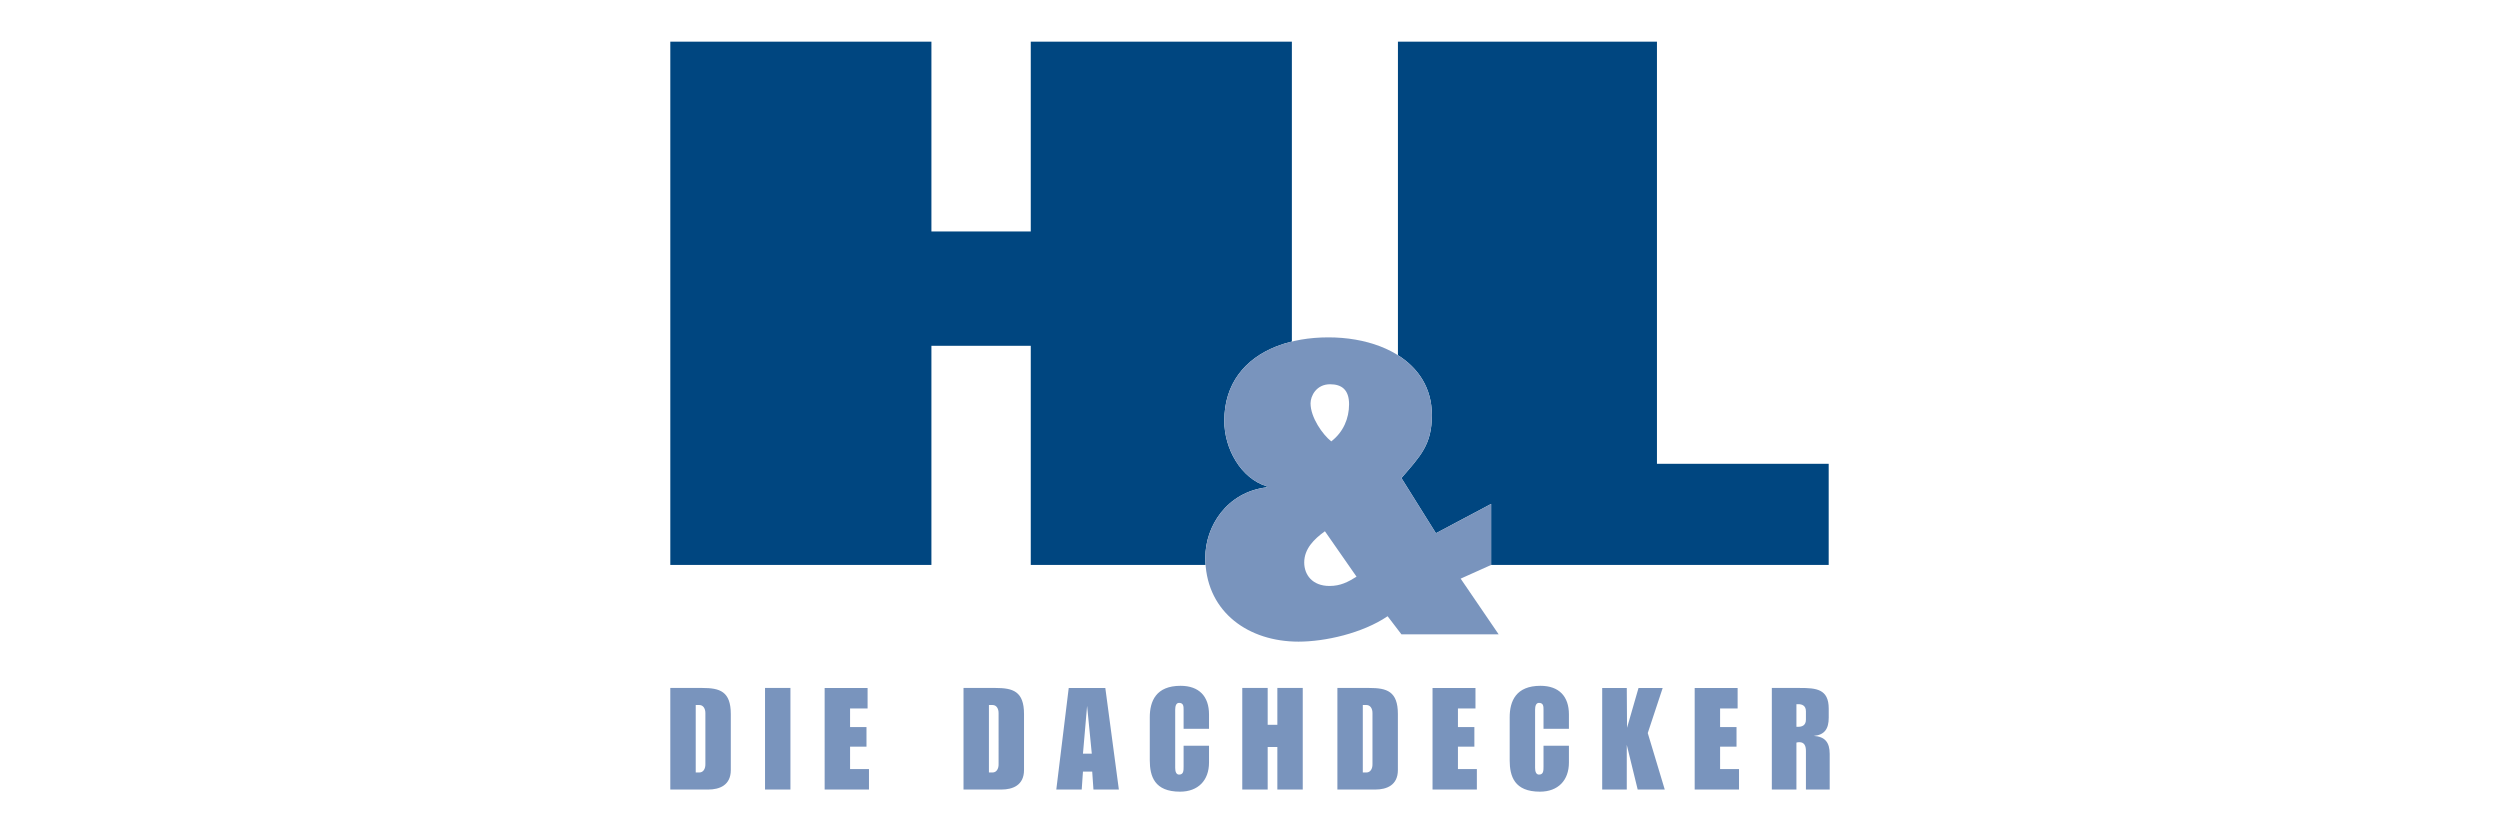
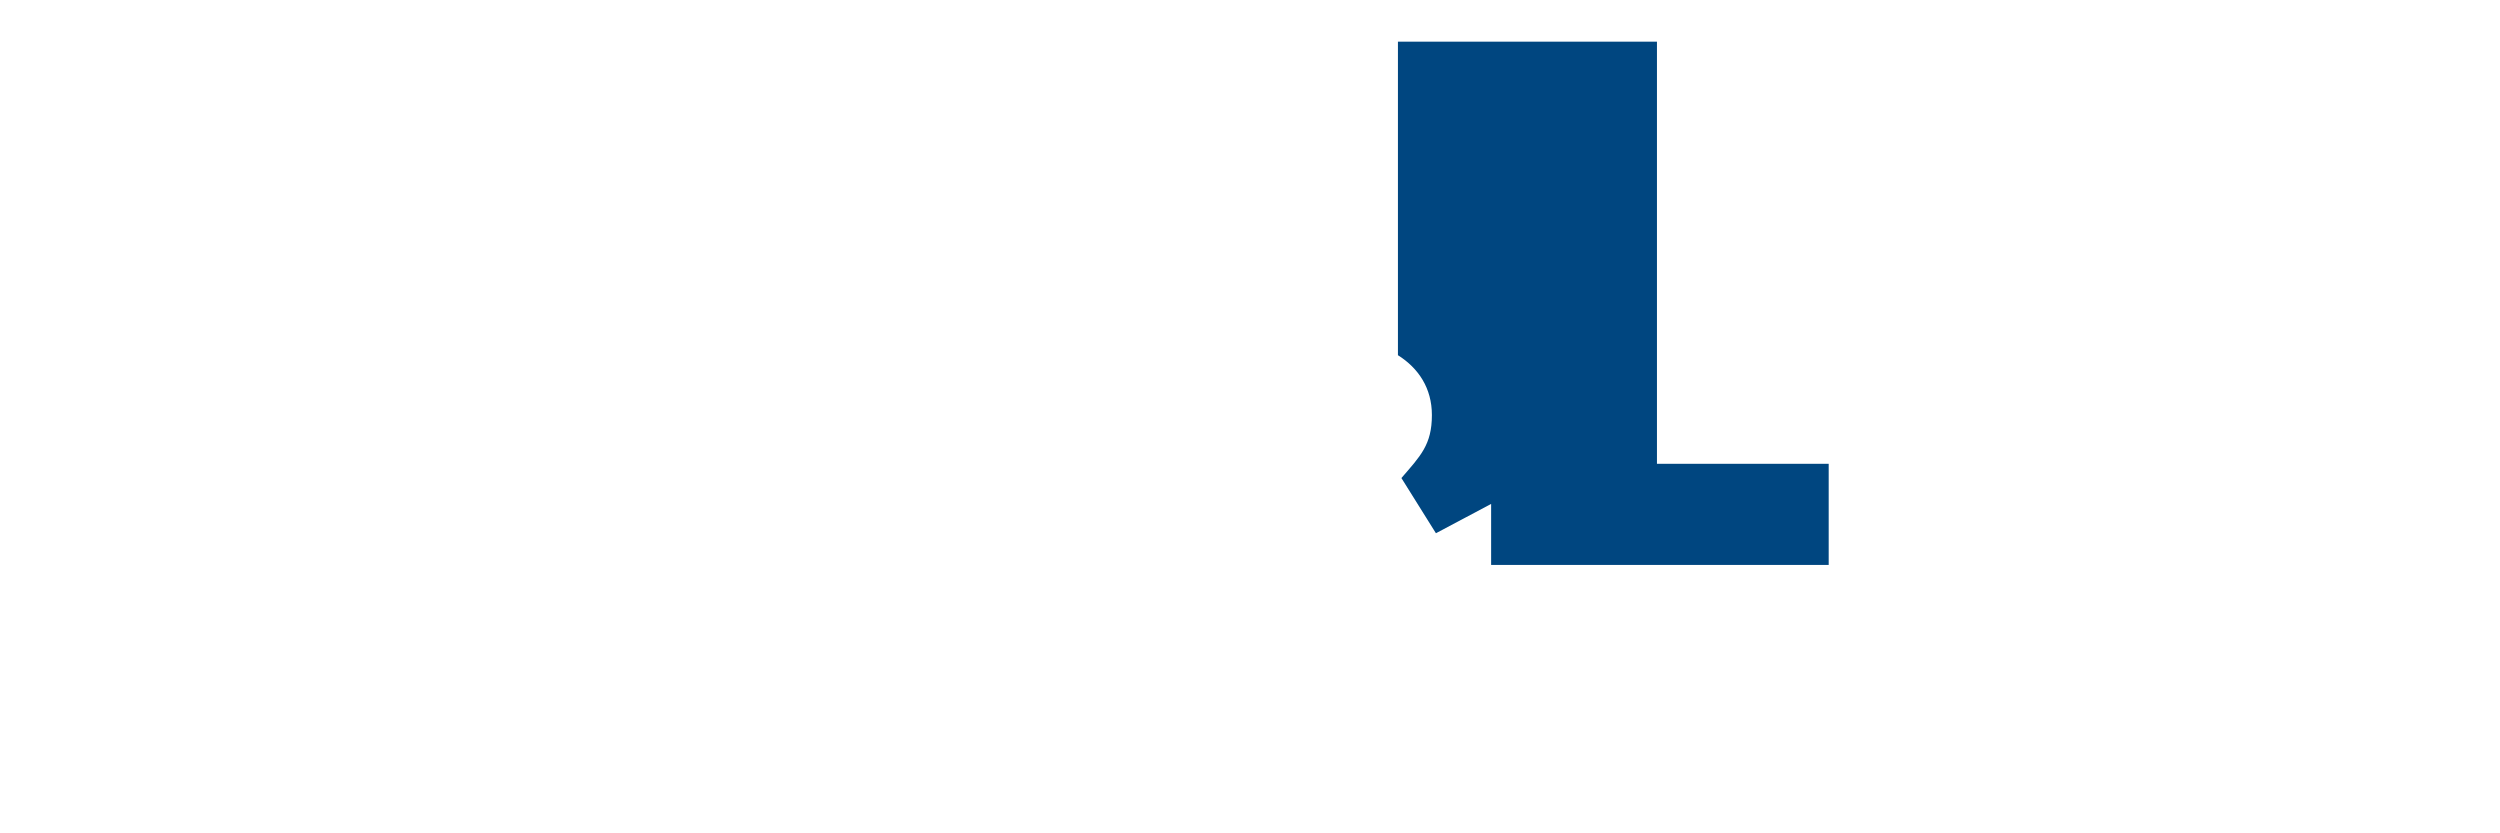
<svg xmlns="http://www.w3.org/2000/svg" version="1.1" id="Ebene_1" x="0px" y="0px" width="300px" height="100px" viewBox="0 0 300 100" enable-background="new 0 0 300 100" xml:space="preserve">
  <path fill="#004680" d="M167.752,42.624V5.001h31.083v50.656h20.608v12.137h-40.508v-0.34v-6.983l-6.624,3.517l-4.142-6.623  c2.278-2.64,3.658-3.985,3.658-7.561C171.828,46.583,170.224,44.184,167.752,42.624" />
-   <path fill="#004680" d="M80.437,67.795V5h31.333v22.779h11.922V5h31.333v35.983c-0.665,0.163-1.303,0.365-1.909,0.607  c-3.679,1.465-6.204,4.402-6.204,8.917c0,3.34,2.001,6.916,5.107,7.851v0.118c-4.831,0.587-7.384,4.689-7.384,8.441  c0,0.18,0.003,0.358,0.012,0.536l0.021,0.341h-20.976V41.499h-11.922v26.296H80.437z" />
-   <path fill="#7994BD" d="M83.487,84.604v8.092h0.445c0.448,0,0.729-0.428,0.714-1.009V85.61c0.015-0.579-0.266-1.007-0.714-1.007  H83.487z M80.436,94.744V82.556h3.845c2.072,0,3.415,0.392,3.415,3.122v6.728c0,1.827-1.36,2.339-2.702,2.339H80.436z   M91.803,94.744h3.049V82.556h-3.049V94.744z M98.958,94.744h5.32v-2.459h-2.269v-2.682h1.97v-2.355h-1.97v-2.236h2.103v-2.456  h-5.154V94.744z M118.671,84.604v8.092h0.448c0.446,0,0.728-0.428,0.711-1.009V85.61c0.017-0.579-0.265-1.007-0.711-1.007H118.671z   M115.622,94.744V82.556h3.846c2.07,0,3.414,0.392,3.414,3.122v6.728c0,1.827-1.361,2.339-2.703,2.339H115.622z M129.955,90.443  h1.061l-0.564-5.738L129.955,90.443z M126.756,94.744l1.491-12.188h4.391l1.625,12.188h-3.049l-0.149-2.15h-1.11l-0.149,2.15  H126.756z M137.974,91.227c0,1.929,0.563,3.773,3.627,3.773c2.172,0,3.481-1.349,3.481-3.499v-2.016h-3.05v2.477  c0,0.528,0,0.989-0.544,0.989c-0.351,0-0.464-0.376-0.464-0.804v-6.998c0-0.425,0.114-0.803,0.464-0.803  c0.544,0,0.544,0.429,0.544,0.837v2.271h3.05V85.73c0-2.151-1.177-3.433-3.415-3.433c-2.948,0-3.693,1.845-3.693,3.773V91.227z   M149.072,94.744h3.05V89.64h1.16v5.104h3.048V82.556h-3.048v4.422h-1.16v-4.422h-3.05V94.744z M163.537,84.604v8.092h0.446  c0.448,0,0.731-0.428,0.714-1.009V85.61c0.018-0.579-0.266-1.007-0.714-1.007H163.537z M160.487,94.744V82.556h3.845  c2.073,0,3.414,0.392,3.414,3.122v6.728c0,1.827-1.358,2.339-2.7,2.339H160.487z M171.904,94.744h5.32v-2.459h-2.271v-2.682h1.972  v-2.355h-1.972v-2.236h2.104v-2.456h-5.153V94.744z M181.162,91.227c0,1.929,0.563,3.773,3.63,3.773c2.17,0,3.479-1.349,3.479-3.499  v-2.016h-3.049v2.477c0,0.528,0,0.989-0.546,0.989c-0.349,0-0.465-0.376-0.465-0.804v-6.998c0-0.425,0.116-0.803,0.465-0.803  c0.546,0,0.546,0.429,0.546,0.837v2.271h3.049V85.73c0-2.151-1.176-3.433-3.414-3.433c-2.948,0-3.694,1.845-3.694,3.773V91.227z   M192.262,94.744h2.951v-5.36l1.309,5.36h3.248l-2.039-6.778l1.791-5.41h-2.9l-1.377,4.779l-0.031-4.779h-2.951V94.744z   M203.362,94.744h5.32v-2.459h-2.271v-2.682h1.972v-2.355h-1.972v-2.236h2.104v-2.456h-5.153V94.744z M215.571,84.501v2.714h0.23  c0.414,0,0.91-0.152,0.91-0.853v-1.007c0-0.701-0.496-0.854-0.91-0.854H215.571z M212.62,94.744V82.556h3.365  c1.955,0,3.462,0.117,3.462,2.476v1.093c0,1.331-0.497,2.063-1.788,2.184c1.358,0.086,1.904,0.803,1.904,2.168v4.269h-2.852v-4.628  c0-0.579-0.165-1.057-0.795-1.057c-0.148,0-0.229,0.017-0.346,0.051v5.634H212.62z" />
-   <path fill="#7994BD" d="M144.635,66.916c0-3.75,2.554-7.853,7.386-8.439V58.36c-3.106-0.938-5.107-4.513-5.107-7.854  c0-4.514,2.527-7.453,6.204-8.917c1.859-0.742,4.015-1.105,6.288-1.105c2.21,0,4.345,0.36,6.2,1.072  c3.646,1.402,6.223,4.169,6.223,8.244c0,3.578-1.382,4.924-3.658,7.563l4.142,6.621l6.626-3.515v6.983v0.341l-3.66,1.643  l4.557,6.681H168.17l-1.657-2.169c-3.035,2.052-7.521,3.049-10.696,3.049c-5.967,0-10.894-3.486-11.169-9.544  C144.641,67.275,144.635,67.098,144.635,66.916 M157.265,48.397c0,1.699,1.45,3.75,2.485,4.569c1.448-1.109,2.139-2.754,2.139-4.453  c0-1.757-0.898-2.402-2.277-2.402C157.957,46.111,157.265,47.518,157.265,48.397 M162.785,69.201l-3.794-5.449  c-1.313,0.938-2.485,2.11-2.485,3.751c0,1.464,0.968,2.813,3.036,2.813C160.854,70.316,161.751,69.847,162.785,69.201" />
</svg>